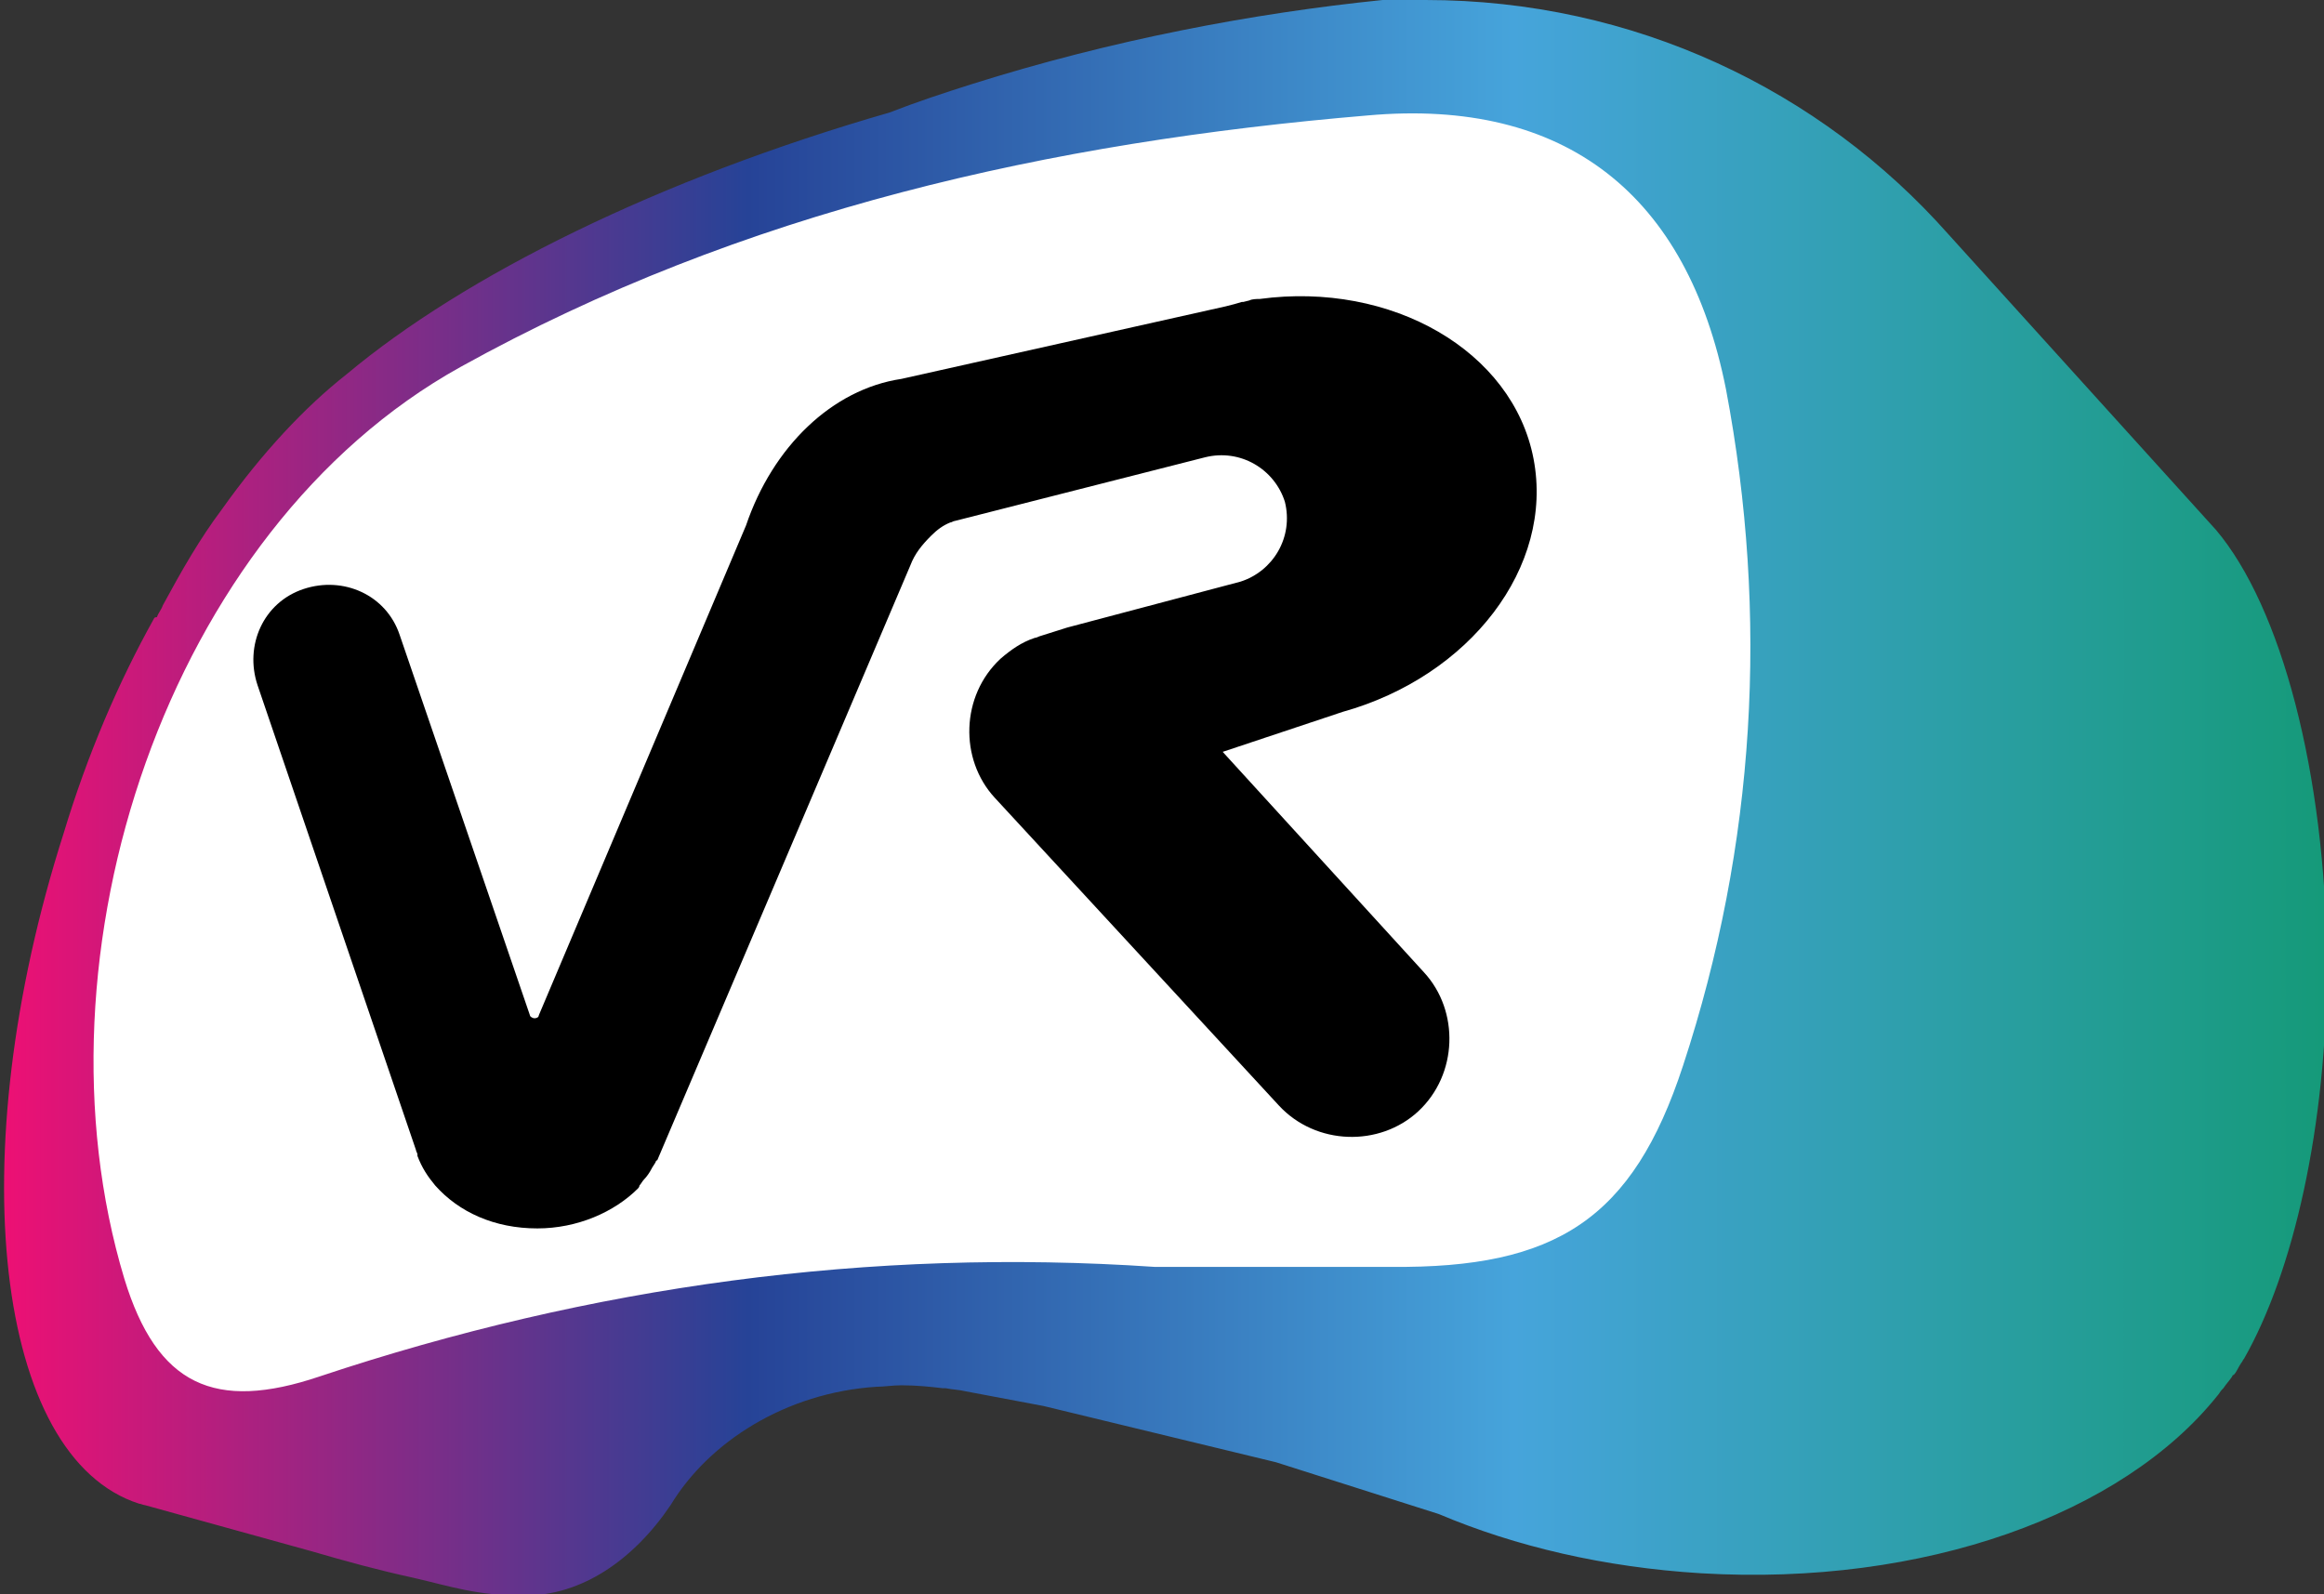
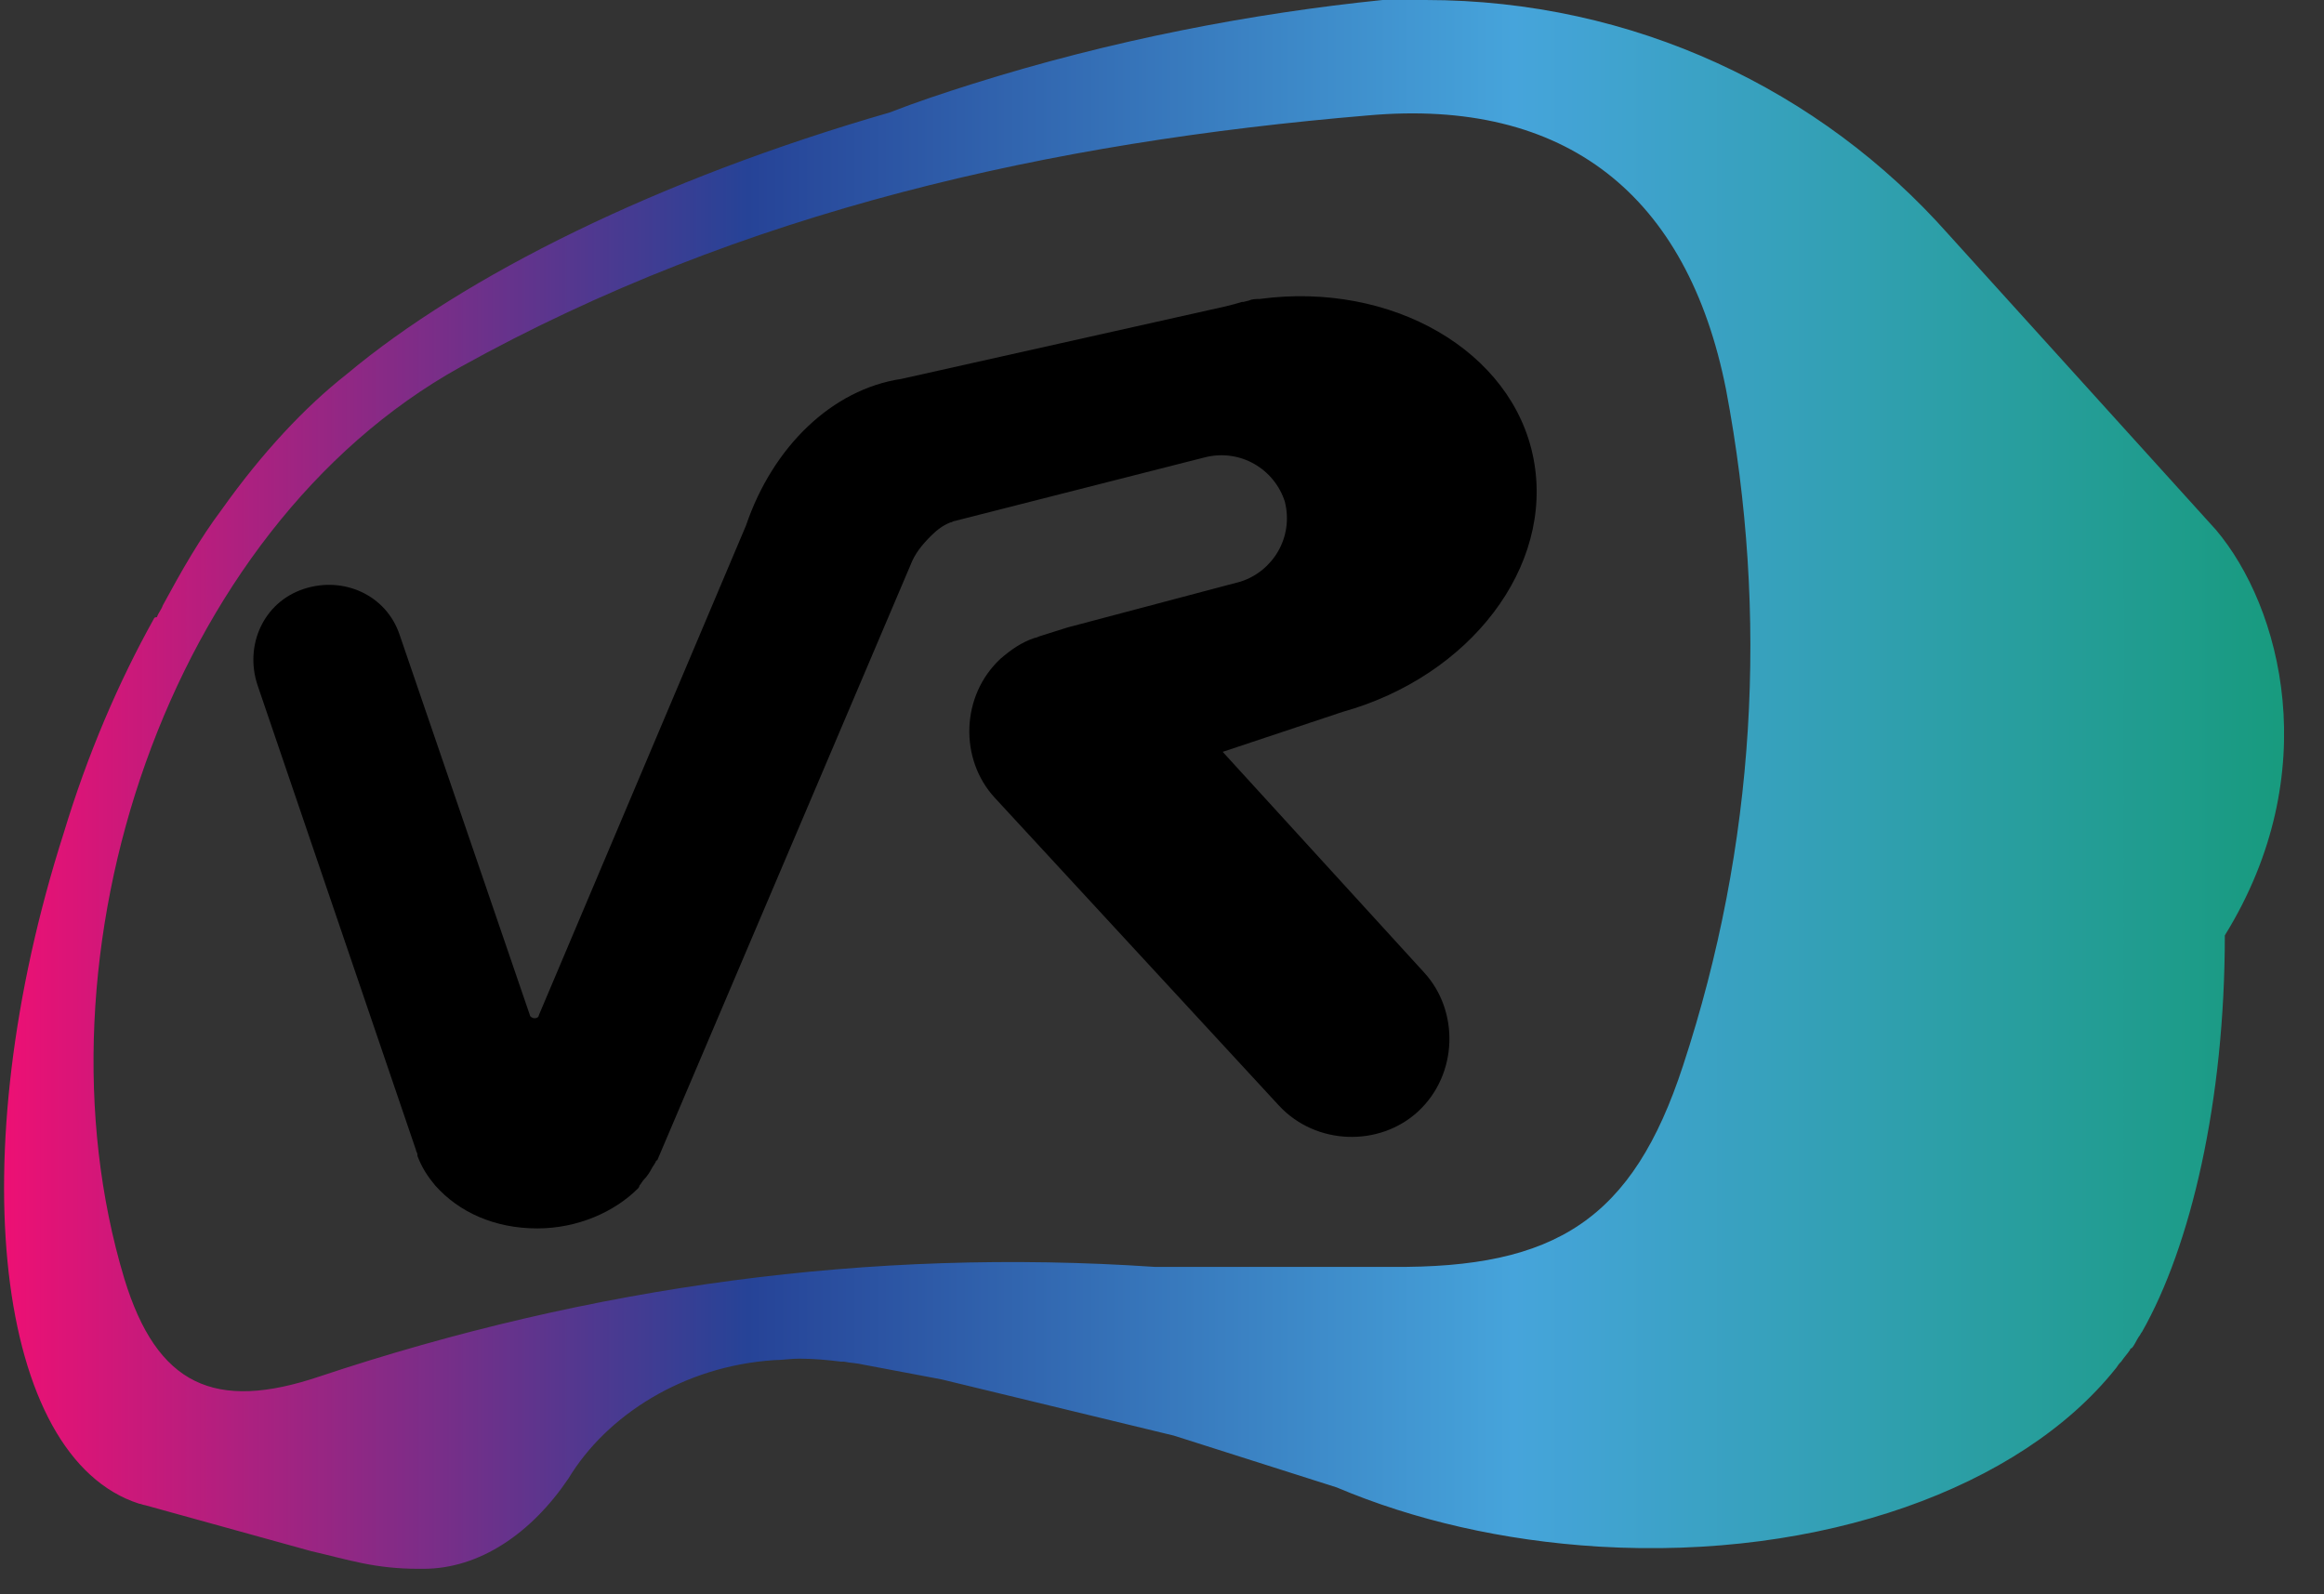
<svg xmlns="http://www.w3.org/2000/svg" version="1.1" id="Layer_1" x="0px" y="0px" viewBox="0 0 157 107.7" style="enable-background:new 0 0 157 107.7;" xml:space="preserve">
  <rect x="0" y="0" width="157" height="107.7" fill="#333333" stroke="none" />
  <style type="text/css">
	.st0{fill:#FFFFFF;}
	.st1{fill:url(#SVGID_1_);}
</style>
-   <polygon class="st0" points="117.2,84.6 143.1,80.9 109.8,5.4 82,6.8 80.5,3.6 23.3,27 5.3,56.3 6.8,98.9 61.5,91 61.2,90.6   119.9,90.6 " />
  <linearGradient id="SVGID_1_" gradientUnits="userSpaceOnUse" x1="0.275" y1="72.81" x2="157.2" y2="72.81" gradientTransform="matrix(1 0 0 1 0 -18.91)">
    <stop offset="0" style="stop-color:#ED1074" />
    <stop offset="0.32" style="stop-color:#264397" />
    <stop offset="0.65" style="stop-color:#46A4DB" />
    <stop offset="1" style="stop-color:#159A79" />
  </linearGradient>
-   <path class="st1" d="M149.7,35.8l-18.1-20l0,0C123,6.1,110.4,0,96.3,0h-2.9c-8.8,0.9-18.3,2.7-27.8,5.7c-1.9,0.6-3.7,1.2-5.5,1.9  c-15.6,4.5-28.7,11-36.7,17.7c-2.8,2.2-5.7,5.3-8.4,9.1c-1.5,2-2.7,4.1-4,6.5c-0.1,0.3-0.3,0.5-0.4,0.8c-0.2,0-0.2,0.1-0.2,0.1  C8,46.1,5.9,51,4.3,56.3c-7,21.9-4.6,42.2,5.1,45.3c0.1,0,0.3,0.1,0.4,0.1l11.2,3.1c2.4,0.7,4.6,1.3,6.9,1.8  c2.6,0.6,4.3,1.2,7.3,1.2c0.1,0,0.2,0,0.3,0c3.8,0,7.3-2.4,9.8-6.1c2.6-4.3,7.8-7.6,13.9-8c0.5,0,1.1-0.1,1.7-0.1c1,0,2,0.1,2.8,0.2  l0,0h0.2c0.5,0.1,0.9,0.1,1.3,0.2l5.3,1l0,0l0,0l15.7,3.8l0,0l11,3.5c5.2,2.2,11.2,3.6,17.7,4c15.1,0.9,28.5-4,34.9-12  c0.1-0.1,0.2-0.3,0.3-0.4l0.1-0.1c0.2-0.3,0.4-0.5,0.6-0.8c0,0,0-0.1,0.1-0.1c0.2-0.2,0.3-0.5,0.5-0.8c0.1-0.1,0.1-0.2,0.2-0.3  c3.3-5.8,5.6-15.6,5.6-26.8C157.1,52.2,154.1,41,149.7,35.8z M113.7,72c-3.4,10.4-8.6,13.7-19.7,13.6c-5.3,0-10.7,0-16,0  c-19.2-1.3-38.1,1.3-56.4,7.4c-7.1,2.4-11,0.6-13.2-6.6c-6.6-21.9,2.9-50.6,22.7-61.6C50.2,14.2,71,9.6,92.4,7.8  c13.4-1.2,21.6,5.4,24.2,18.5C119.5,41.6,118.6,57.1,113.7,72z" />
+   <path class="st1" d="M149.7,35.8l-18.1-20l0,0C123,6.1,110.4,0,96.3,0h-2.9c-8.8,0.9-18.3,2.7-27.8,5.7c-1.9,0.6-3.7,1.2-5.5,1.9  c-15.6,4.5-28.7,11-36.7,17.7c-2.8,2.2-5.7,5.3-8.4,9.1c-1.5,2-2.7,4.1-4,6.5c-0.1,0.3-0.3,0.5-0.4,0.8c-0.2,0-0.2,0.1-0.2,0.1  C8,46.1,5.9,51,4.3,56.3c-7,21.9-4.6,42.2,5.1,45.3c0.1,0,0.3,0.1,0.4,0.1l11.2,3.1c2.6,0.6,4.3,1.2,7.3,1.2c0.1,0,0.2,0,0.3,0c3.8,0,7.3-2.4,9.8-6.1c2.6-4.3,7.8-7.6,13.9-8c0.5,0,1.1-0.1,1.7-0.1c1,0,2,0.1,2.8,0.2  l0,0h0.2c0.5,0.1,0.9,0.1,1.3,0.2l5.3,1l0,0l0,0l15.7,3.8l0,0l11,3.5c5.2,2.2,11.2,3.6,17.7,4c15.1,0.9,28.5-4,34.9-12  c0.1-0.1,0.2-0.3,0.3-0.4l0.1-0.1c0.2-0.3,0.4-0.5,0.6-0.8c0,0,0-0.1,0.1-0.1c0.2-0.2,0.3-0.5,0.5-0.8c0.1-0.1,0.1-0.2,0.2-0.3  c3.3-5.8,5.6-15.6,5.6-26.8C157.1,52.2,154.1,41,149.7,35.8z M113.7,72c-3.4,10.4-8.6,13.7-19.7,13.6c-5.3,0-10.7,0-16,0  c-19.2-1.3-38.1,1.3-56.4,7.4c-7.1,2.4-11,0.6-13.2-6.6c-6.6-21.9,2.9-50.6,22.7-61.6C50.2,14.2,71,9.6,92.4,7.8  c13.4-1.2,21.6,5.4,24.2,18.5C119.5,41.6,118.6,57.1,113.7,72z" />
  <path d="M103.6,31c-1.4-7.3-9.6-12-18.5-10.8c-0.2,0-0.5,0-0.7,0.1L84,20.4h-0.1c-0.3,0.1-0.7,0.2-1.1,0.3l-21.9,4.9  c-4.7,0.7-8.7,4.6-10.5,9.9l-14,33.1l0,0c0,0.1-0.1,0.2-0.3,0.2c-0.1,0-0.3-0.1-0.3-0.2L27,42.9c-0.9-2.7-3.8-4-6.5-3.1  s-4,3.8-3.1,6.5l10.7,31.4c0,0.1,0.1,0.2,0.1,0.3v0.1c0.3,0.8,0.7,1.4,1.2,2c1.6,1.8,4,2.9,6.9,2.9c2.7,0,5.2-1.1,6.8-2.7  c0,0,0.1-0.1,0.1-0.2c0.1-0.1,0.2-0.3,0.3-0.4c0.2-0.2,0.4-0.5,0.5-0.7s0.2-0.3,0.3-0.5c0,0,0-0.1,0.1-0.1l10-23.5l7.1-16.7  c0.3-0.8,0.8-1.4,1.4-2c0.4-0.4,0.8-0.7,1.3-0.9c0.1,0,0.2-0.1,0.3-0.1l16.9-4.3c2.4-0.6,4.7,0.8,5.4,3c0.6,2.4-0.8,4.7-3,5.4  l-11.7,3.1l0,0L70.2,43c0,0-0.2,0.1-0.3,0.1c-0.9,0.3-1.6,0.8-2.3,1.4c-2.7,2.5-2.8,6.8-0.4,9.4l19.2,20.8c2.5,2.7,6.8,2.8,9.4,0.4  c2.7-2.5,2.8-6.8,0.4-9.4L82.6,50.8l8.1-2.7C99.3,45.7,105,38.3,103.6,31z" />
</svg>